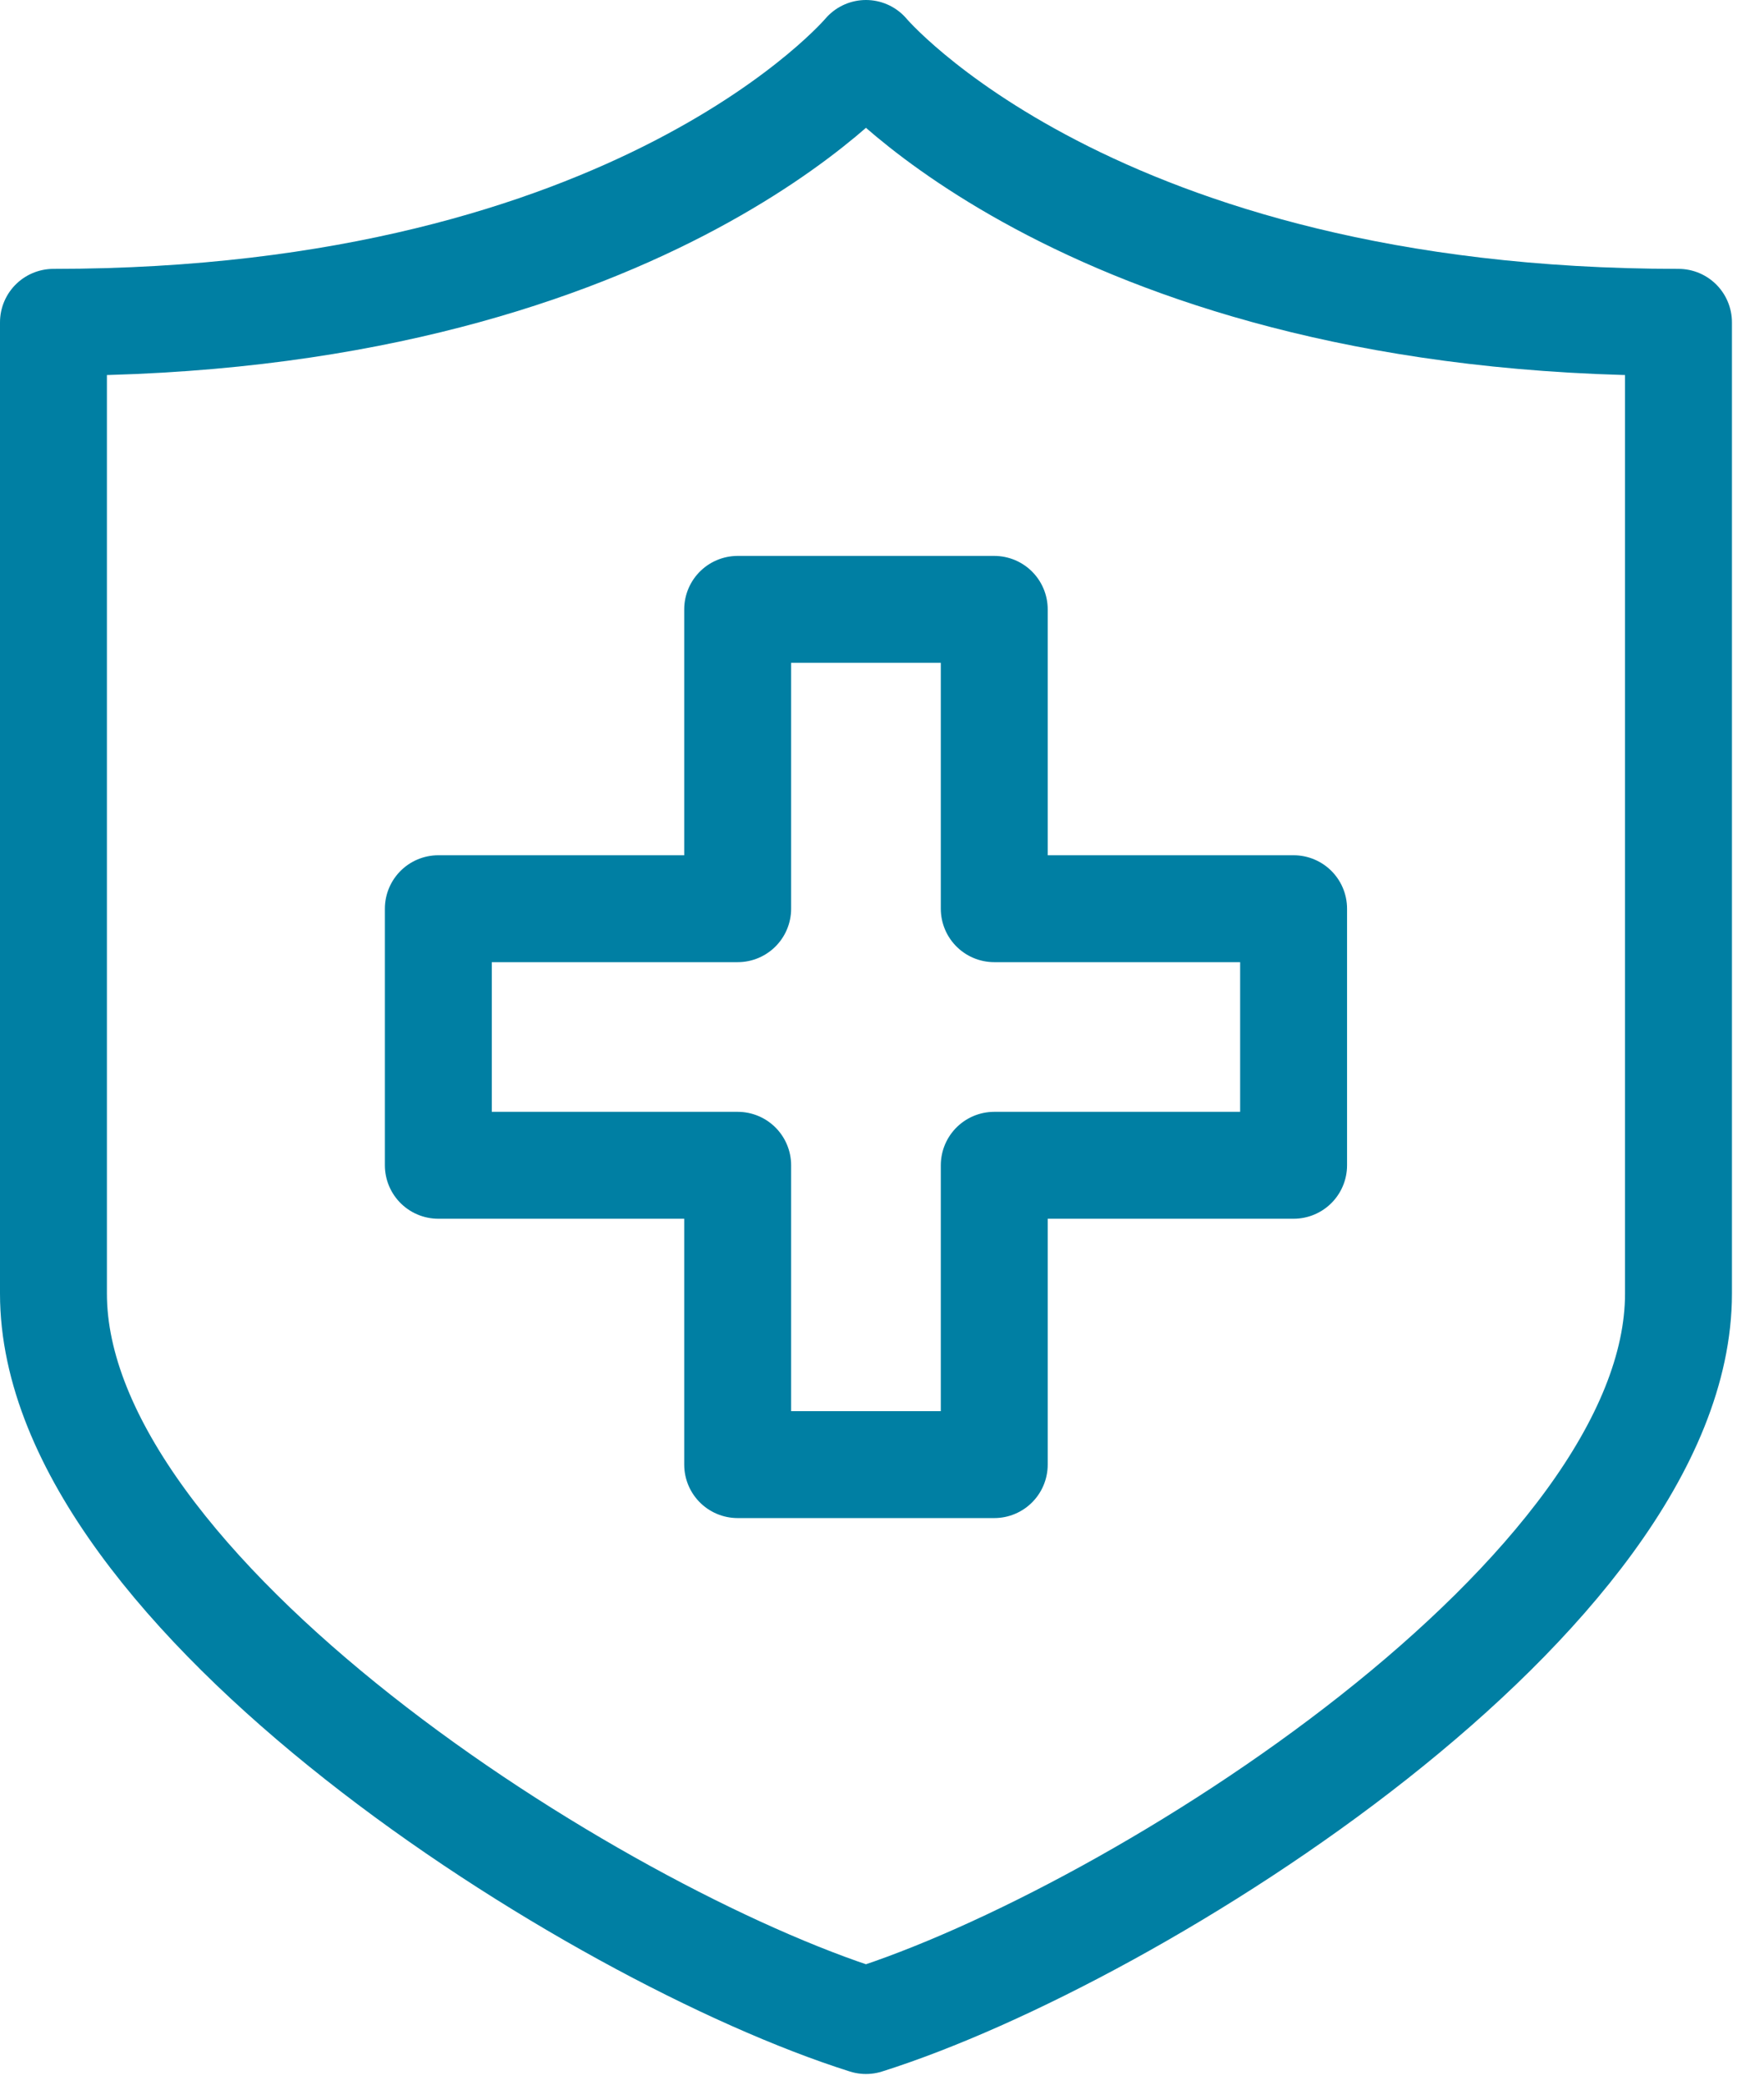
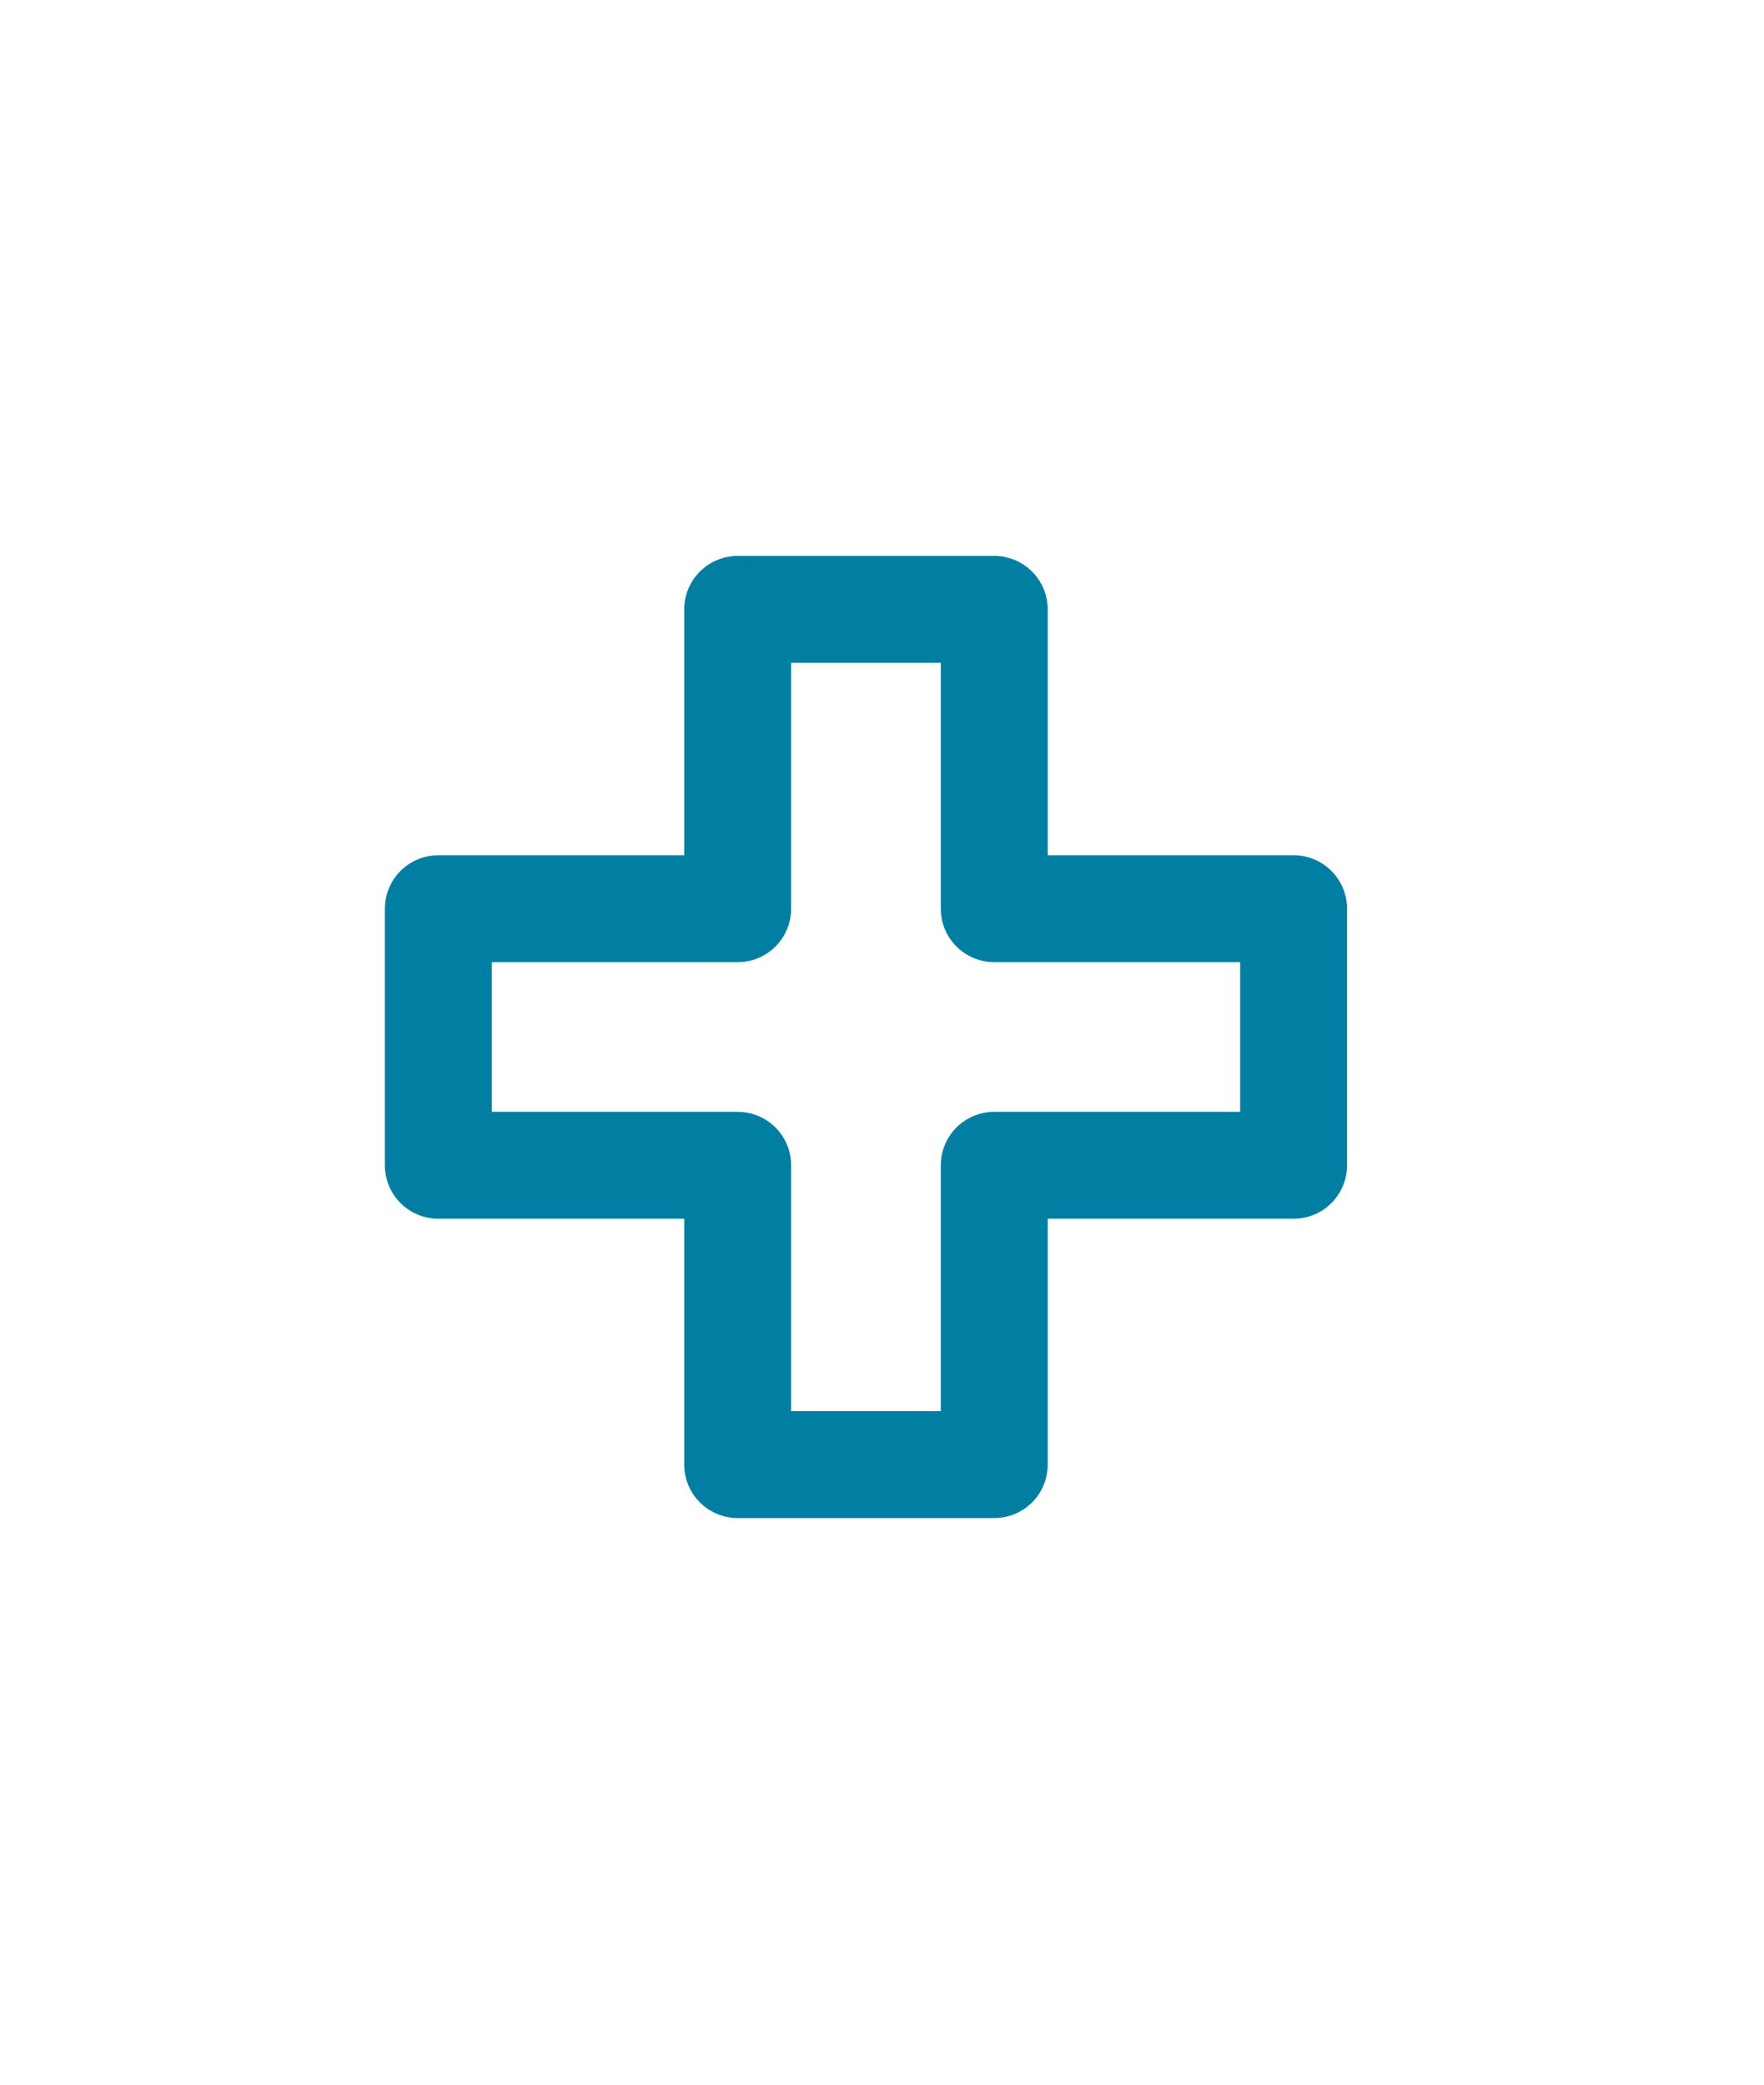
<svg xmlns="http://www.w3.org/2000/svg" width="33" height="39">
  <g fill="none" fill-rule="evenodd" stroke="#007fa3" stroke-linecap="round" stroke-linejoin="round" stroke-width="2">
-     <path d="M16.2 37.8c5.066-1.6 15.2-8 15.2-13.6V6.03C20.422 6.03 16.2 1 16.2 1S11.978 6.03 1 6.03V24.2c0 5.6 10.134 12 15.2 13.6z" />
    <path d="M24.2 17h-5.6v-5.6h-4.8V17H8.2v4.8h5.6v5.6h4.8v-5.6h5.6z" />
  </g>
</svg>